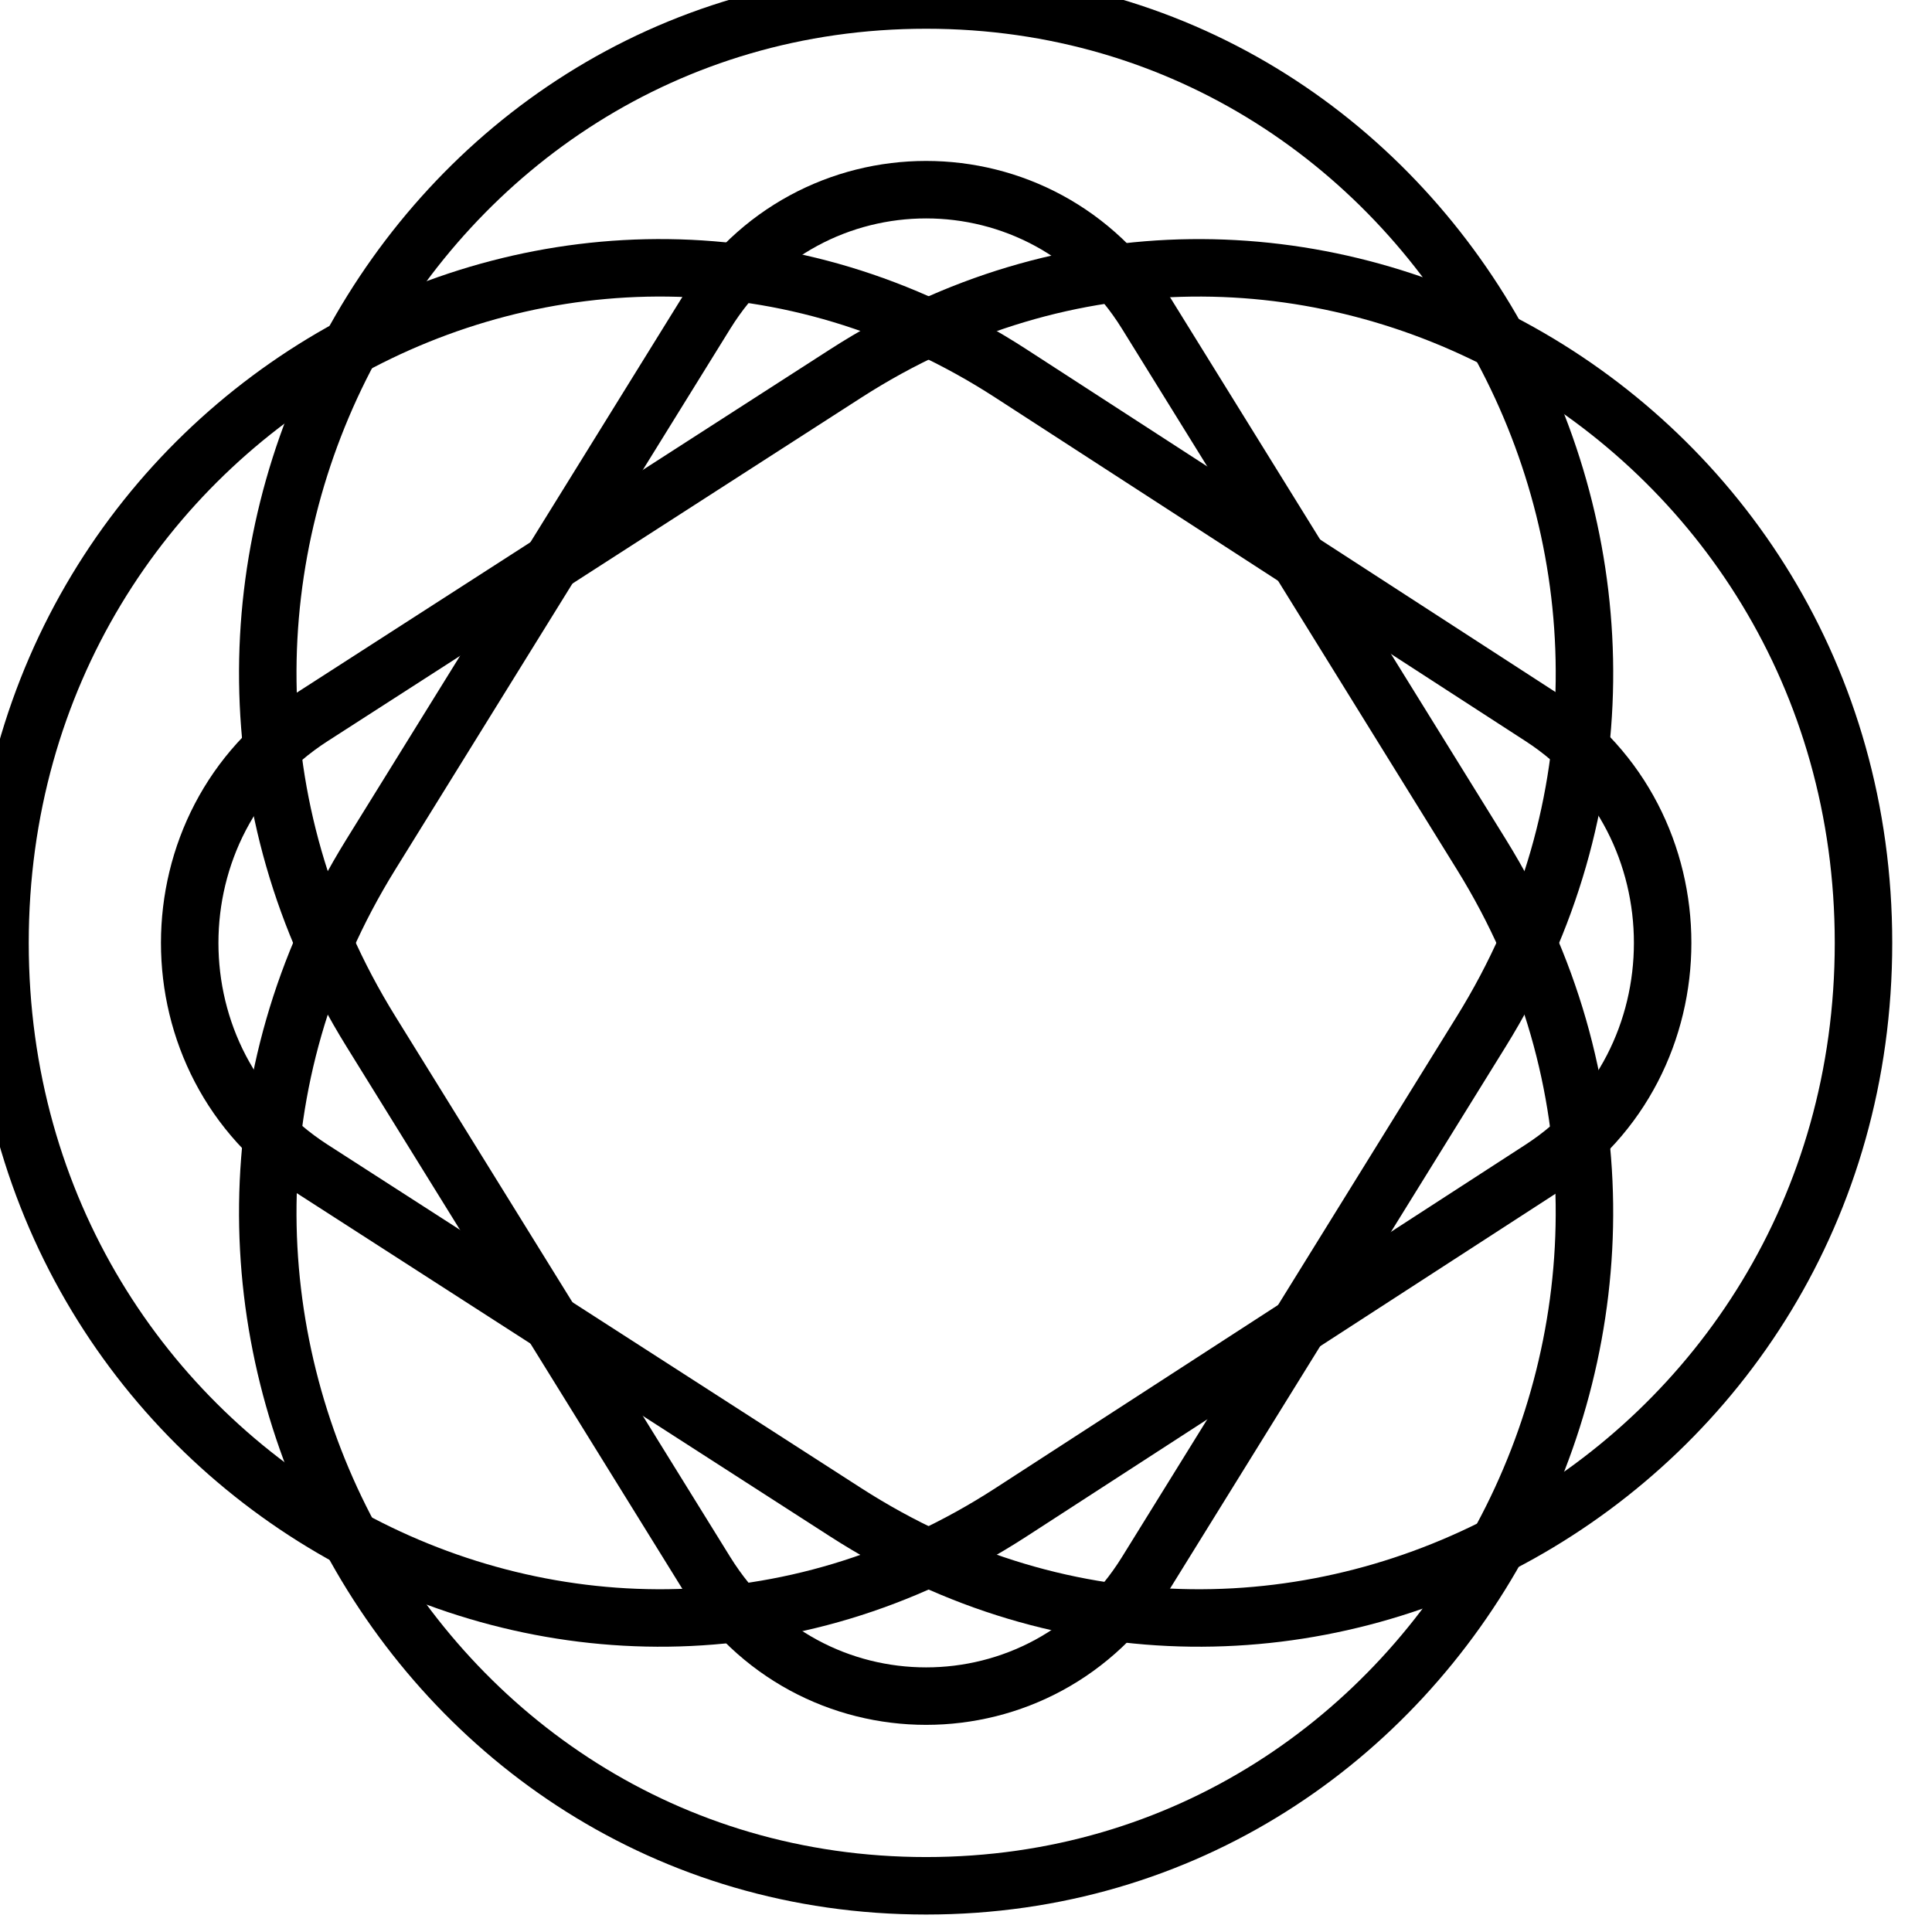
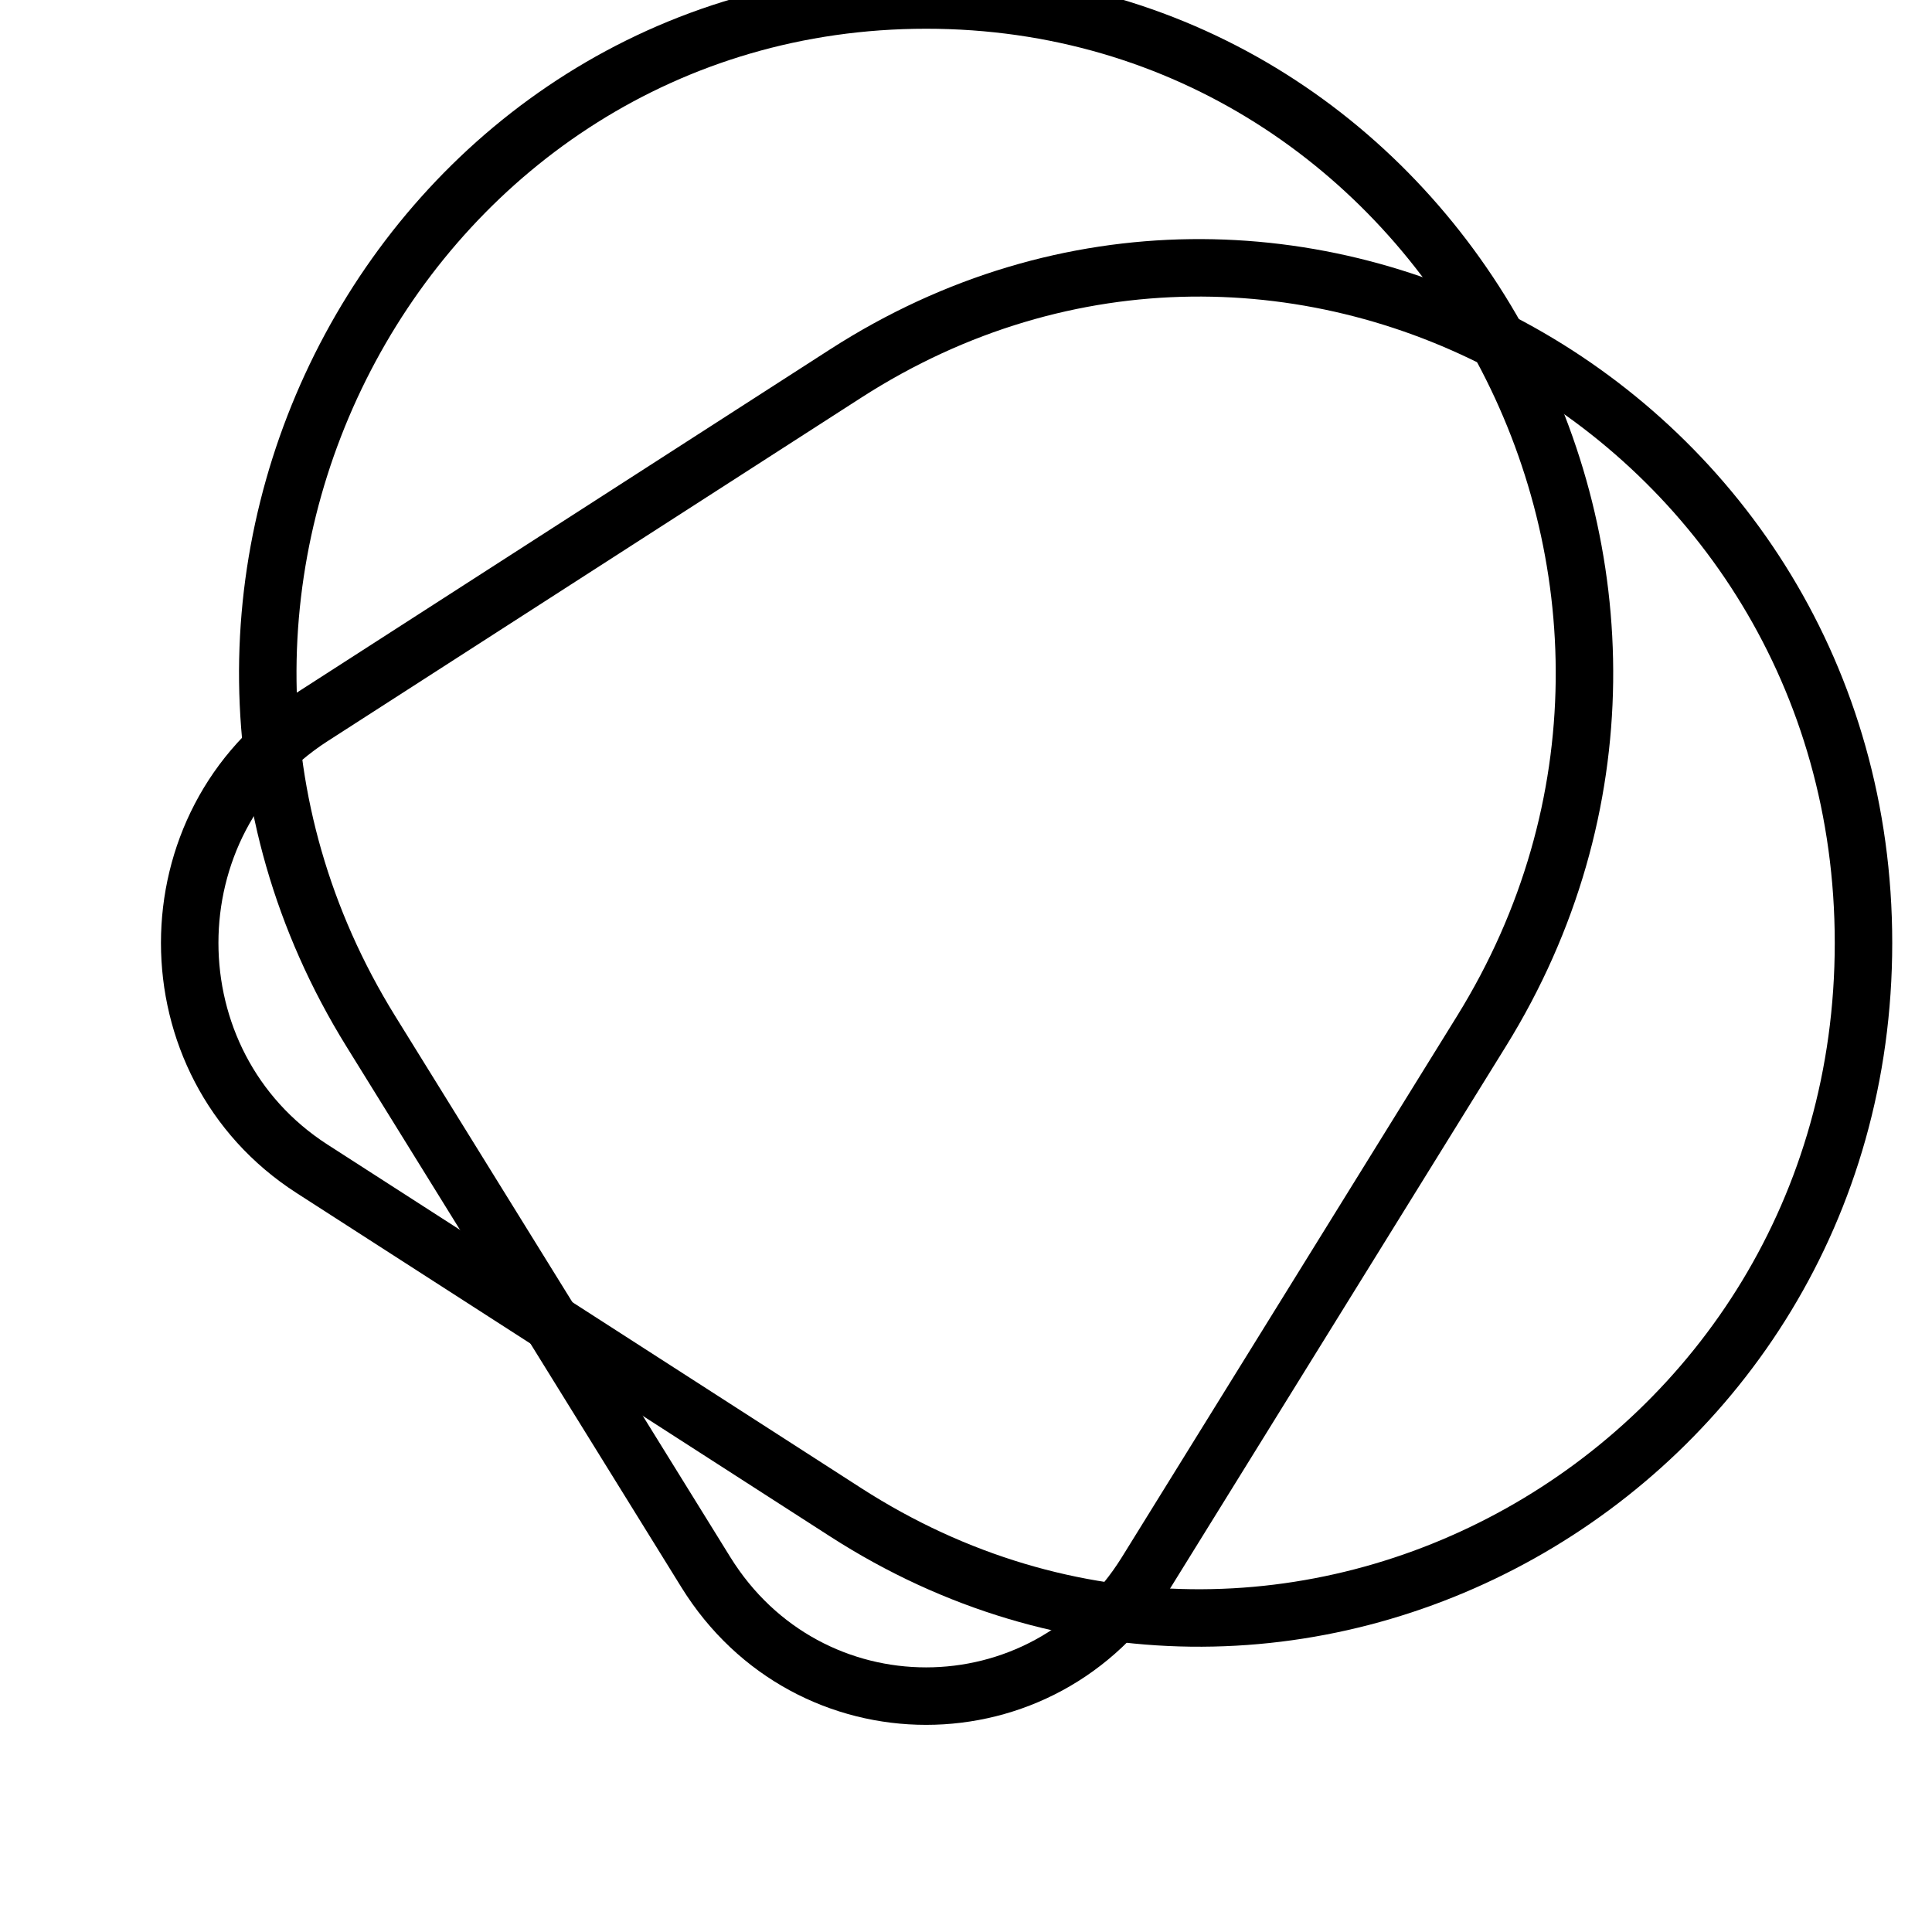
<svg xmlns="http://www.w3.org/2000/svg" width="24" height="24" viewBox="0 0 24 24" fill="none">
  <path d="M23.149 11.713C23.149 18.313 15.99 22.317 10.505 18.786L3.876 14.519C1.85 13.215 1.85 10.211 3.876 8.907L10.505 4.64C15.99 1.109 23.149 5.115 23.149 11.713Z" stroke="black" stroke-width="0.714" stroke-miterlimit="10" />
-   <path d="M0 11.713C0 5.113 7.111 1.109 12.559 4.64L19.145 8.907C21.157 10.211 21.157 13.215 19.145 14.519L12.559 18.786C7.111 22.317 0 18.313 0 11.713Z" stroke="black" stroke-width="0.714" stroke-miterlimit="10" />
-   <path d="M11.505 23.426C5.069 23.426 1.163 16.172 4.607 10.614L8.768 3.896C10.04 1.843 12.969 1.843 14.241 3.896L18.402 10.614C21.846 16.172 17.939 23.426 11.505 23.426Z" stroke="black" stroke-width="0.714" stroke-miterlimit="10" />
  <path d="M11.505 0C17.941 0 21.846 7.254 18.402 12.812L14.241 19.53C12.969 21.583 10.04 21.583 8.768 19.53L4.607 12.812C1.163 7.254 5.069 0 11.505 0Z" stroke="black" stroke-width="0.714" stroke-miterlimit="10" />
</svg>